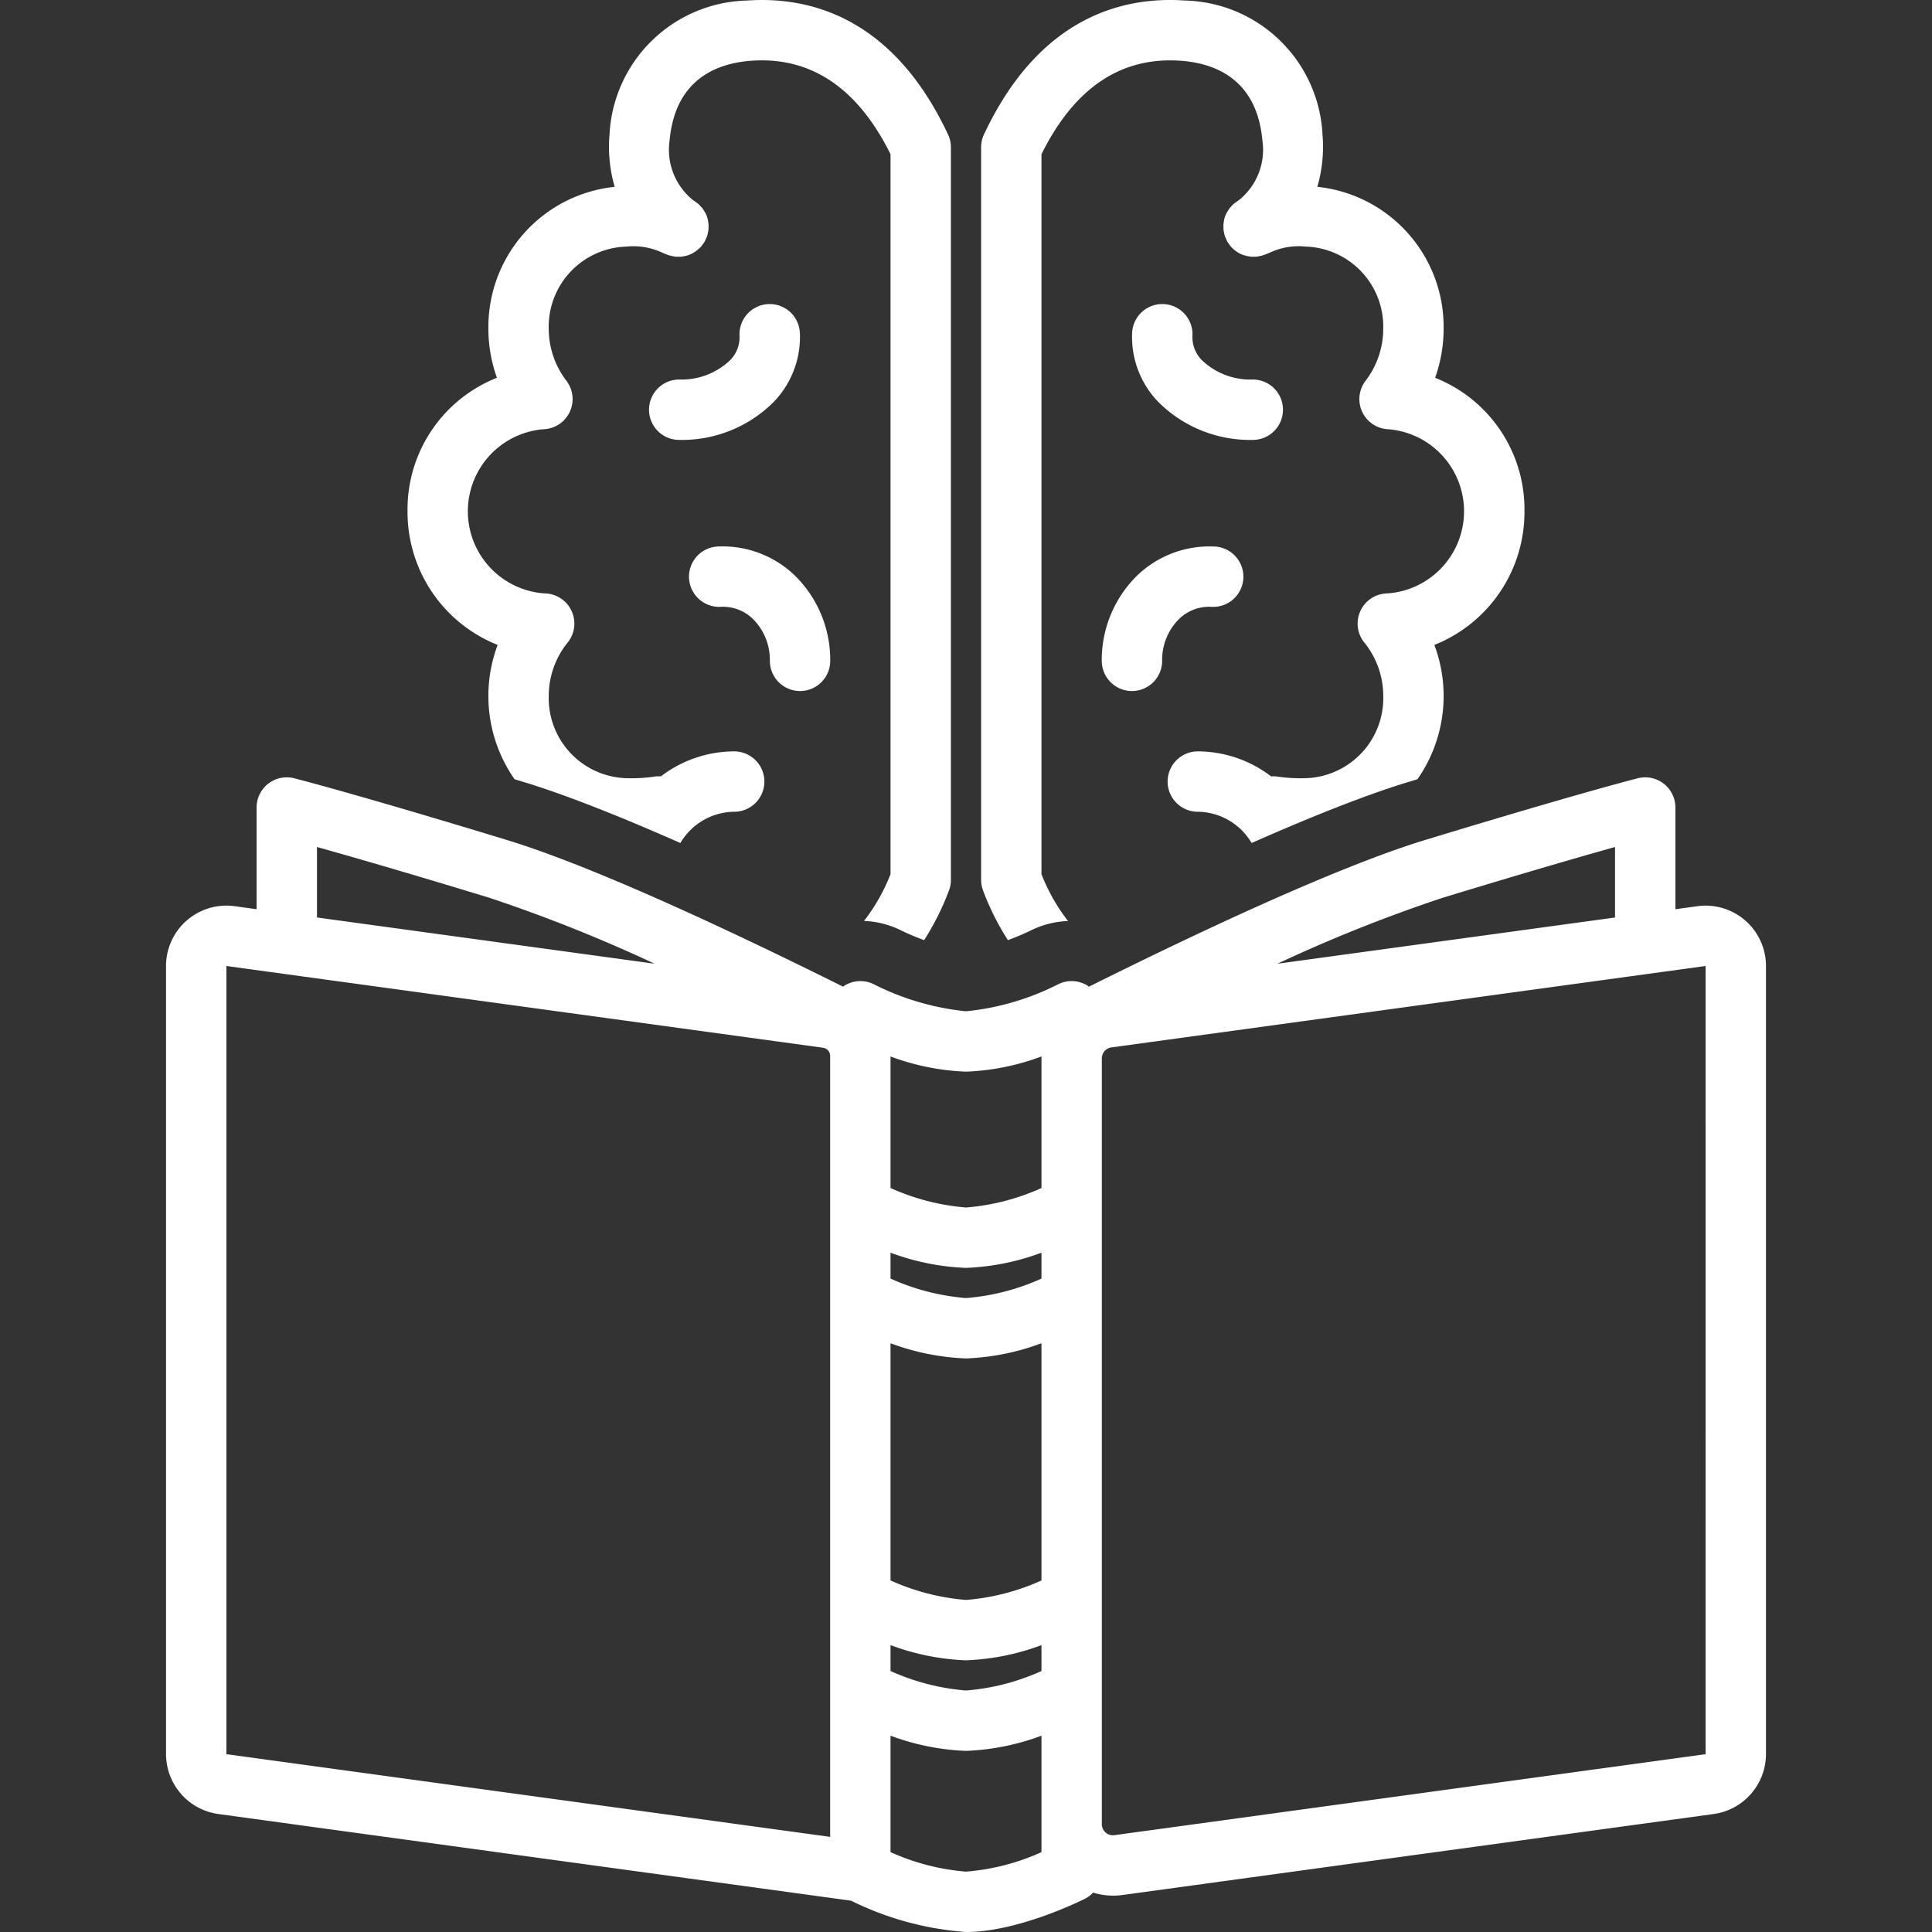
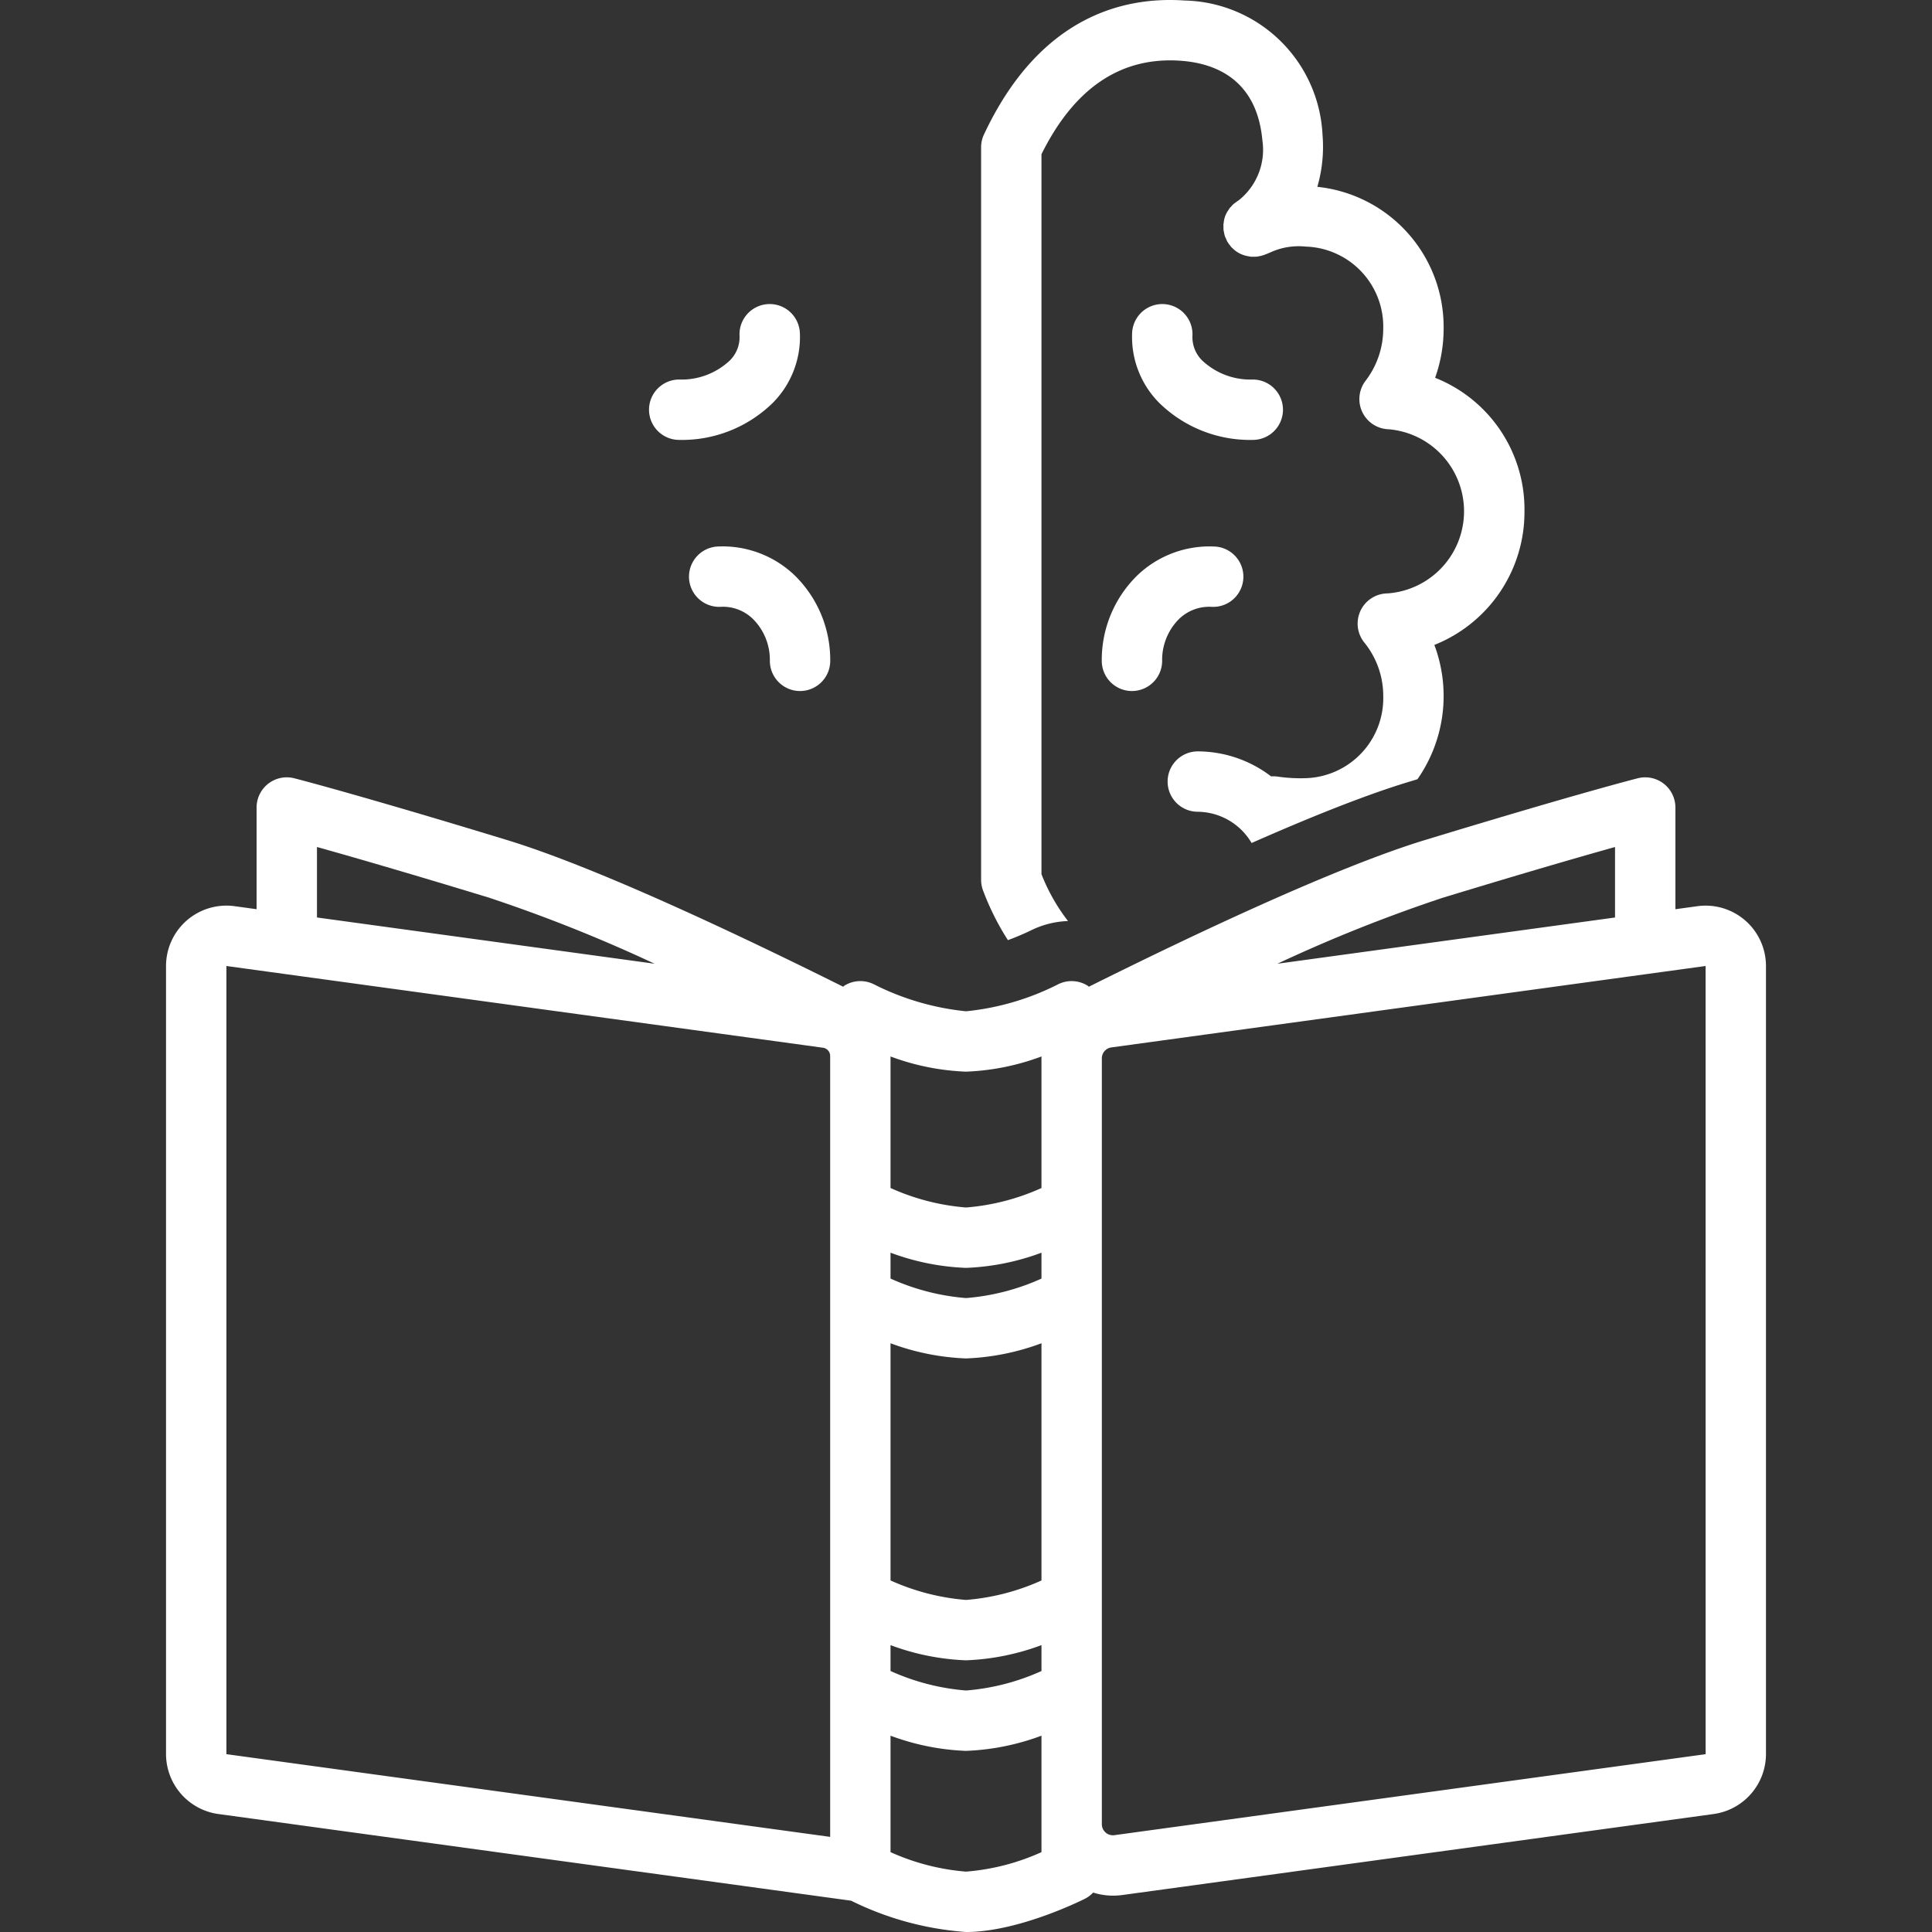
<svg xmlns="http://www.w3.org/2000/svg" data-name="Layer 1" viewBox="0 0 128 128">
  <rect x="0" y="0" width="128" height="128" fill="#333333" stroke="none" />
  <path d="M52.993 22.046a2 2 0 0 0-3.996.198 2.167 2.167 0 0 1-.65 1.644A4.662 4.662 0 0 1 45 25.145a2 2 0 0 0 0 4 8.594 8.594 0 0 0 6.244-2.5 6.192 6.192 0 0 0 1.75-4.599ZM83 29.145a2 2 0 0 0 0-4 4.662 4.662 0 0 1-3.347-1.257 2.167 2.167 0 0 1-.65-1.644 2 2 0 0 0-3.996-.198 6.192 6.192 0 0 0 1.749 4.6A8.594 8.594 0 0 0 83 29.145ZM74.995 45.782a2 2 0 0 0 2-2 3.825 3.825 0 0 1 1.115-2.767 2.87 2.87 0 0 1 2.156-.811 2 2 0 1 0 .171-3.996 6.913 6.913 0 0 0-5.093 1.919 7.837 7.837 0 0 0-2.349 5.655 2 2 0 0 0 2 2ZM47.734 40.204a2.846 2.846 0 0 1 2.156.81 3.825 3.825 0 0 1 1.115 2.768 2 2 0 0 0 4 0 7.837 7.837 0 0 0-2.349-5.656 6.902 6.902 0 0 0-5.093-1.919 2 2 0 0 0 .171 3.997Z" fill="#ffffff" class="fill-000000" />
-   <path d="M32.97 42.728a9.632 9.632 0 0 0 1.12 8.898l.66.2c1.921.586 4.193 1.439 6.625 2.441h.002c.576.239 1.163.486 1.755.739l.195.083q.866.372 1.747.76l.004.002a4.19 4.19 0 0 1 3.564-2.07 2 2 0 0 0 0-4 8.017 8.017 0 0 0-4.856 1.656 2.017 2.017 0 0 0-.476.023 10.675 10.675 0 0 1-1.811.097 5.305 5.305 0 0 1-5.143-5.442 5.617 5.617 0 0 1 1.247-3.537 2 2 0 0 0-1.526-3.263 5.454 5.454 0 0 1-.083-10.876 2 2 0 0 0 1.527-3.219 5.666 5.666 0 0 1-1.165-3.44 5.305 5.305 0 0 1 5.143-5.442 4.508 4.508 0 0 1 2.213.329c.196.089.385.17.596.242l.008.002a1.968 1.968 0 0 0 .306.07c.028.006.056.016.084.02a1.986 1.986 0 0 0 .283.007c.037 0 .073.005.109.002a2.009 2.009 0 0 0 .286-.049c.03-.007.062-.008.093-.016a1.998 1.998 0 0 0 .845-.487c.042-.04.088-.074.126-.118.035-.04.063-.087.095-.13a1.96 1.96 0 0 0 .137-.194l.008-.011a1.967 1.967 0 0 0 .098-.221c.018-.043.043-.081.058-.126l.001-.008a1.97 1.97 0 0 0 .071-.307c.005-.028.015-.056.019-.085a1.981 1.981 0 0 0 .006-.244c0-.05.007-.1.003-.149-.002-.034-.013-.068-.017-.102a1.692 1.692 0 0 0-.319-.851c-.023-.036-.041-.075-.067-.109-.034-.045-.078-.084-.117-.126a1.966 1.966 0 0 0-.15-.16c-.03-.028-.07-.05-.103-.075a1.951 1.951 0 0 0-.222-.158l-.009-.007a4.279 4.279 0 0 1-1.577-3.974c.37-4.076 3.157-5.12 5.43-5.28 3.94-.276 7.033 1.81 9.207 6.195v47.698a12.44 12.44 0 0 1-1.758 3.1 5.985 5.985 0 0 1 2.428.611c.452.223.998.453 1.555.66A17.374 17.374 0 0 0 62.87 59a1.994 1.994 0 0 0 .13-.708V9.761a1.998 1.998 0 0 0-.19-.85C59.13 1.066 53.55-.244 49.517.034a9.356 9.356 0 0 0-9.137 8.906 9.513 9.513 0 0 0 .344 3.438 9.335 9.335 0 0 0-8.367 9.402 9.687 9.687 0 0 0 .565 3.25A9.376 9.376 0 0 0 27 33.873a9.476 9.476 0 0 0 5.97 8.855Z" fill="#ffffff" class="fill-000000" />
  <path d="m14.458 120.182 41.93 5.744A20.43 20.43 0 0 0 64 128c3.375 0 7.441-1.984 7.895-2.21a1.977 1.977 0 0 0 .528-.402 4.43 4.43 0 0 0 1.95.16l39.17-5.366a4.016 4.016 0 0 0 3.457-3.963V64a4 4 0 0 0-4.543-3.962l-1.457.2V53.5a2 2 0 0 0-2.492-1.938c-.166.042-4.16 1.063-14.091 4.09-5.887 1.795-15.292 6.24-22.276 9.72-.032-.023-.056-.053-.09-.073a2.005 2.005 0 0 0-1.946-.088A17.23 17.23 0 0 1 64 67a17.356 17.356 0 0 1-6.107-1.79 2.001 2.001 0 0 0-1.945.09c-.033.02-.057.05-.088.072-6.984-3.48-16.39-7.925-22.277-9.72-9.93-3.027-13.925-4.048-14.09-4.09A2 2 0 0 0 17 53.5v6.737l-1.457-.2A4 4 0 0 0 11 64v52.218a4.015 4.015 0 0 0 3.458 3.964ZM69 104.71a14.989 14.989 0 0 1-5 1.29 15.06 15.06 0 0 1-5-1.292V88.994A16.008 16.008 0 0 0 64 90a16.008 16.008 0 0 0 5-1.006Zm-10 4.284A16.008 16.008 0 0 0 64 110a16.008 16.008 0 0 0 5-1.006v1.716a14.989 14.989 0 0 1-5 1.29 15.06 15.06 0 0 1-5-1.292ZM69 84.71A14.989 14.989 0 0 1 64 86a15.06 15.06 0 0 1-5-1.292v-1.714A16.008 16.008 0 0 0 64 84a16.008 16.008 0 0 0 5-1.006Zm0 38a14.974 14.974 0 0 1-5 1.29 15.084 15.084 0 0 1-5-1.291v-7.715A16.008 16.008 0 0 0 64 116a16.008 16.008 0 0 0 5-1.006v7.716ZM113 64l.002 52.219-39.172 5.366a.732.732 0 0 1-.83-.725V70.117a.733.733 0 0 1 .632-.723ZM95.583 59.48c5.531-1.686 9.232-2.752 11.417-3.363v4.67L84.631 63.85a100.78 100.78 0 0 1 10.952-4.371ZM69 69.994v8.716A14.989 14.989 0 0 1 64 80a15.06 15.06 0 0 1-5-1.292v-8.714A16 16 0 0 0 64 71a16 16 0 0 0 5-1.006ZM21 56.116c2.185.611 5.886 1.676 11.417 3.363a100.79 100.79 0 0 1 10.95 4.37L21 60.785ZM15 64l39.526 5.415a.55.55 0 0 1 .474.543v51.74l-39.999-5.48H15Z" fill="#ffffff" class="fill-000000" />
  <path d="M66.775 62.288a17.415 17.415 0 0 0 1.556-.661 6.004 6.004 0 0 1 2.428-.606A12.465 12.465 0 0 1 69 57.916V10.218c2.174-4.384 5.255-6.47 9.207-6.194 2.272.158 5.06 1.203 5.43 5.28a4.278 4.278 0 0 1-1.577 3.973l-.01.007a1.951 1.951 0 0 0-.221.158c-.034.026-.072.047-.104.075a1.966 1.966 0 0 0-.15.16c-.038.042-.082.08-.116.126-.026.034-.044.073-.068.109a1.692 1.692 0 0 0-.318.85c-.004.035-.015.069-.018.103-.003.05.003.1.003.149a1.981 1.981 0 0 0 .007.244c.003.029.014.057.019.085a1.97 1.97 0 0 0 .07.307l.002.008c.017.049.043.091.063.138a1.964 1.964 0 0 0 .093.209l.006.01a1.975 1.975 0 0 0 .184.257c.017.021.03.046.047.065a1.982 1.982 0 0 0 .252.236c.012.01.022.022.034.031a2.002 2.002 0 0 0 .31.194l.017.01a2.003 2.003 0 0 0 .56.172c.06.01.118.026.179.03.034.003.07-.003.105-.002a1.972 1.972 0 0 0 .287-.007c.025-.004.05-.013.075-.017a1.96 1.96 0 0 0 .315-.073l.01-.002c.21-.072.399-.153.595-.242a4.508 4.508 0 0 1 2.213-.33 5.305 5.305 0 0 1 5.142 5.443 5.666 5.666 0 0 1-1.165 3.44 2 2 0 0 0 1.528 3.22 5.454 5.454 0 0 1-.083 10.875 2 2 0 0 0-1.527 3.263 5.617 5.617 0 0 1 1.248 3.537 5.305 5.305 0 0 1-5.143 5.442 10.675 10.675 0 0 1-1.81-.098 1.995 1.995 0 0 0-.477-.021 8.018 8.018 0 0 0-4.856-1.657 2 2 0 0 0 0 4 4.19 4.19 0 0 1 3.564 2.07q.882-.39 1.75-.761l.198-.085a146.6 146.6 0 0 1 1.755-.738c2.432-1.002 4.704-1.855 6.625-2.44l.66-.201a9.632 9.632 0 0 0 1.12-8.898 9.476 9.476 0 0 0 5.97-8.855 9.376 9.376 0 0 0-5.92-8.843 9.687 9.687 0 0 0 .564-3.25 9.335 9.335 0 0 0-8.367-9.402 9.51 9.51 0 0 0 .344-3.438A9.356 9.356 0 0 0 78.484.034C74.457-.246 68.87 1.066 65.19 8.91a1.998 1.998 0 0 0-.189.85v48.531a1.994 1.994 0 0 0 .13.708 17.367 17.367 0 0 0 1.645 3.288Z" fill="#ffffff" class="fill-000000" />
</svg>